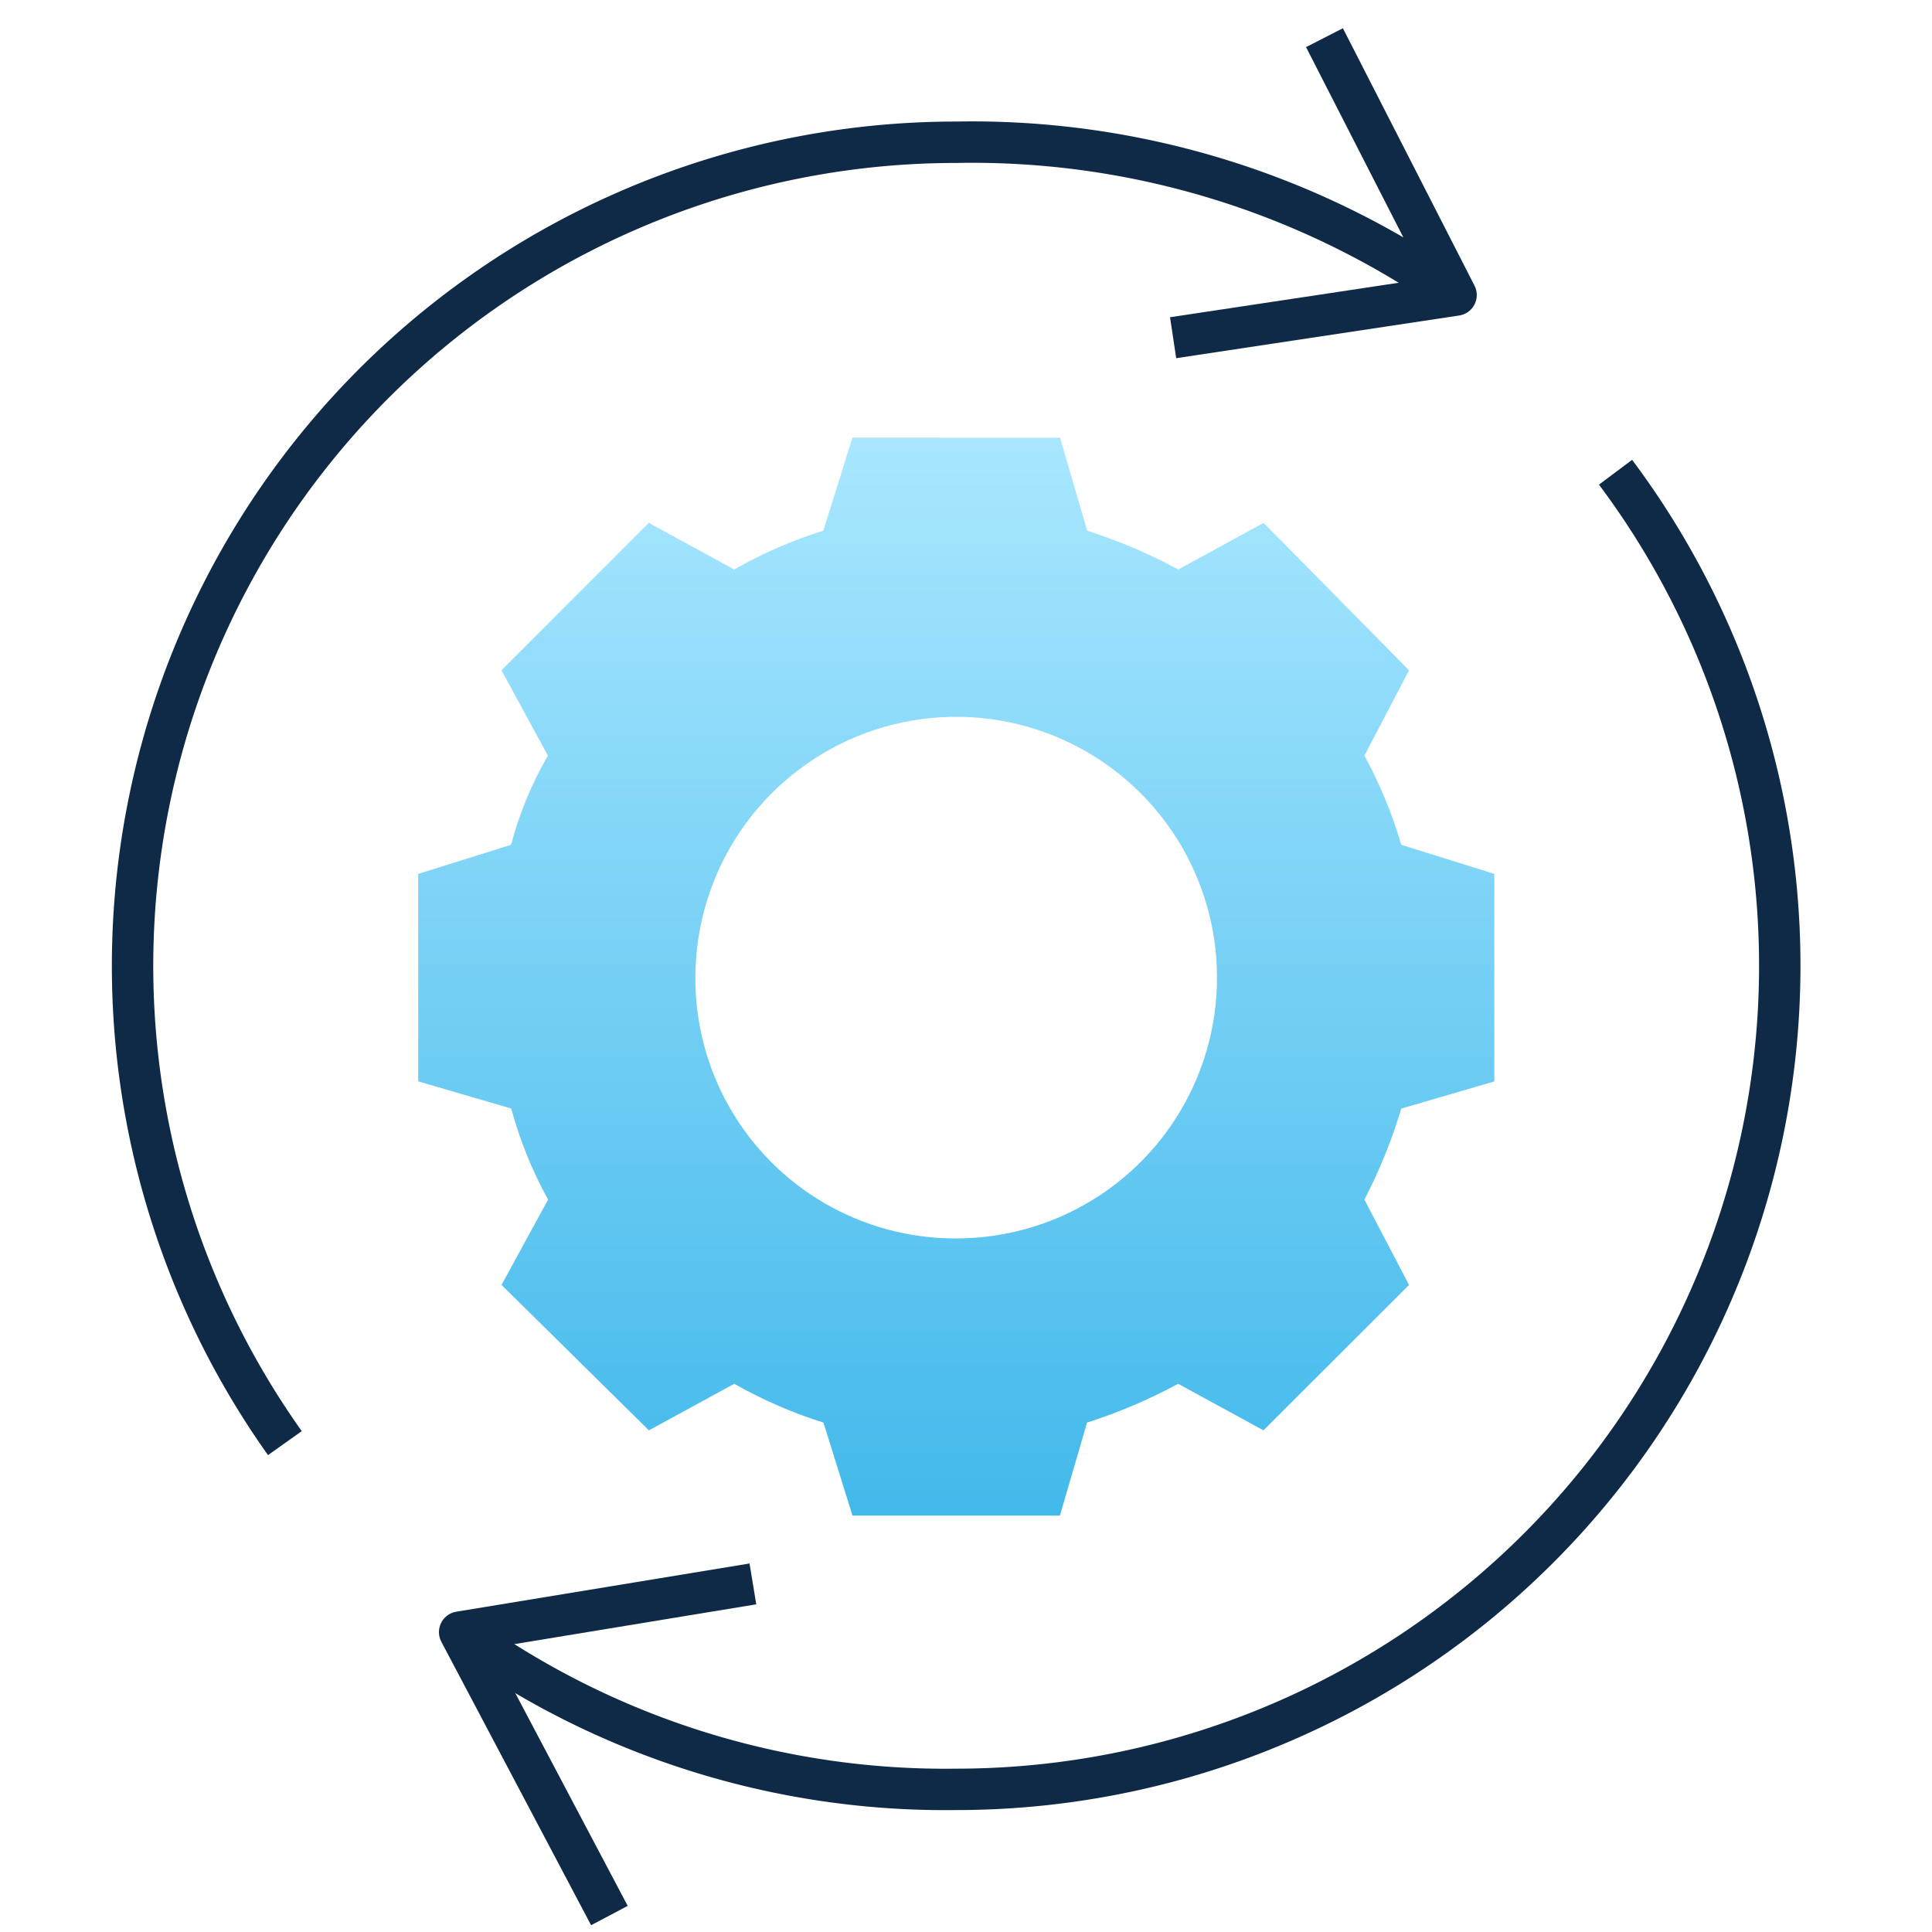
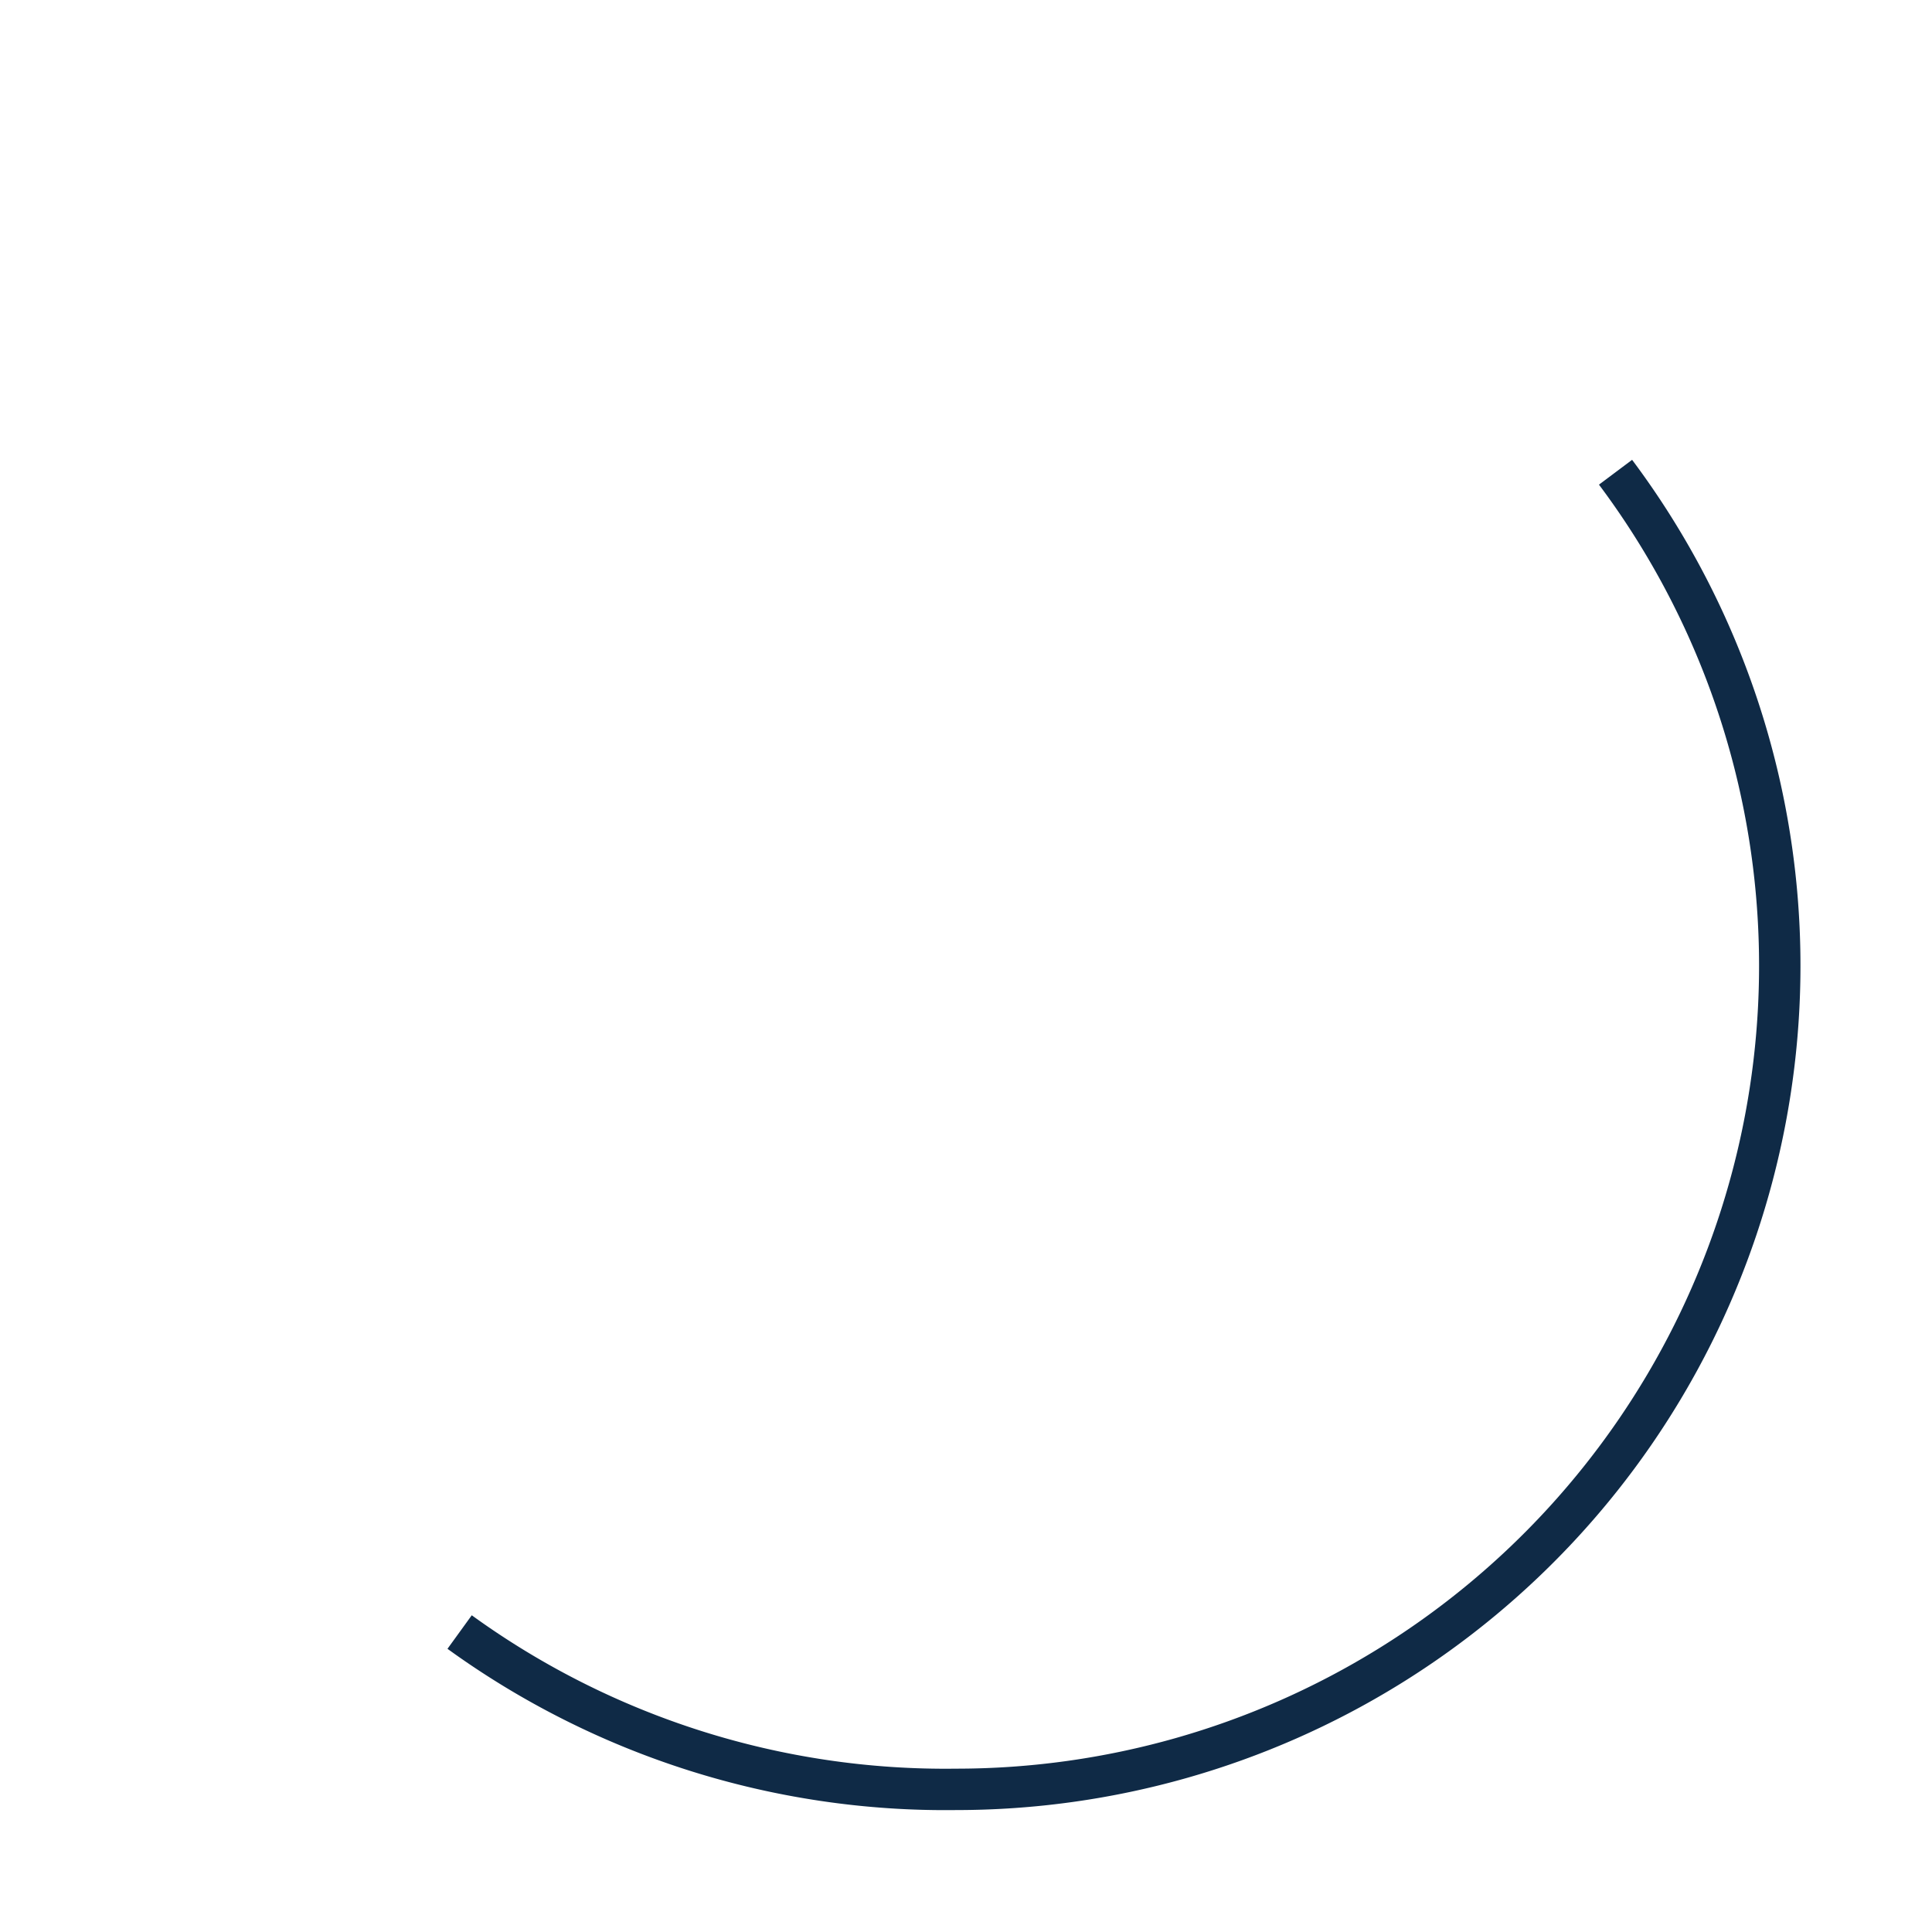
<svg xmlns="http://www.w3.org/2000/svg" width="70" height="70" viewBox="0 0 70 70">
  <defs>
    <linearGradient id="linear-gradient" x1="0.5" x2="0.5" y2="1" gradientUnits="objectBoundingBox">
      <stop offset="0" stop-color="#a9e7ff" />
      <stop offset="1" stop-color="#42b9eb" />
    </linearGradient>
    <clipPath id="clip-path">
      <rect id="Rectangle_16415" data-name="Rectangle 16415" width="70" height="70" transform="translate(-3709 -1204)" />
    </clipPath>
    <clipPath id="clip-path-2">
      <rect id="Rectangle_16412" data-name="Rectangle 16412" width="61.288" height="68.783" fill="none" />
    </clipPath>
    <clipPath id="clip-path-3">
-       <path id="Path_131972" data-name="Path 131972" d="M20.443,33.385a9.45,9.45,0,1,1,9.414,9.484,9.414,9.414,0,0,1-9.414-9.484m5.69-19.531L25.08,17.225a16.56,16.56,0,0,0-3.232,1.406l-3.092-1.688-5.339,5.34L15.1,25.375a13.069,13.069,0,0,0-1.335,3.232L10.4,29.661v7.517l3.371.983a14.764,14.764,0,0,0,1.335,3.3l-1.686,3.092,5.339,5.269,3.092-1.687a16.626,16.626,0,0,0,3.232,1.406l1.053,3.371H33.65l.984-3.371a19.37,19.37,0,0,0,3.3-1.406l3.092,1.687L46.3,44.555l-1.616-3.092a19.02,19.02,0,0,0,1.335-3.3l3.373-.983V29.661l-3.373-1.054a16.423,16.423,0,0,0-1.335-3.232L46.3,22.284l-5.269-5.34-3.092,1.688a19.284,19.284,0,0,0-3.3-1.406l-.984-3.371Z" transform="translate(-10.396 -13.854)" fill="url(#linear-gradient)" />
+       <path id="Path_131972" data-name="Path 131972" d="M20.443,33.385a9.45,9.45,0,1,1,9.414,9.484,9.414,9.414,0,0,1-9.414-9.484m5.69-19.531L25.08,17.225a16.56,16.56,0,0,0-3.232,1.406l-3.092-1.688-5.339,5.34L15.1,25.375a13.069,13.069,0,0,0-1.335,3.232L10.4,29.661v7.517l3.371.983a14.764,14.764,0,0,0,1.335,3.3l-1.686,3.092,5.339,5.269,3.092-1.687a16.626,16.626,0,0,0,3.232,1.406l1.053,3.371H33.65l.984-3.371a19.37,19.37,0,0,0,3.3-1.406l3.092,1.687L46.3,44.555l-1.616-3.092a19.02,19.02,0,0,0,1.335-3.3l3.373-.983V29.661l-3.373-1.054L46.3,22.284l-5.269-5.34-3.092,1.688a19.284,19.284,0,0,0-3.3-1.406l-.984-3.371Z" transform="translate(-10.396 -13.854)" fill="url(#linear-gradient)" />
    </clipPath>
  </defs>
  <g id="icon-automate-manual-processes" transform="translate(3709 1204)" clip-path="url(#clip-path)">
    <g id="Group_28028" data-name="Group 28028" transform="translate(-3705 -1203)">
      <g id="Group_28025" data-name="Group 28025" transform="translate(0 0)">
        <g id="Group_28024" data-name="Group 28024" clip-path="url(#clip-path-2)">
-           <path id="Path_131968" data-name="Path 131968" d="M6.268,51.007A29.843,29.843,0,0,1,30.589,3.874,30.413,30.413,0,0,1,48.665,9.409" transform="translate(0.054 0.28)" fill="none" stroke="#0f2a46" stroke-linejoin="round" stroke-width="1.5" />
          <path id="Path_131969" data-name="Path 131969" d="M53.68,15.024a29.841,29.841,0,0,1-23.89,47.722,30,30,0,0,1-17.991-5.7" transform="translate(0.854 1.086)" fill="none" stroke="#0f2a46" stroke-linejoin="round" stroke-width="1.5" />
-           <path id="Path_131970" data-name="Path 131970" d="M35.906,11.212,46.158,9.666,41.39.341" transform="translate(2.598 0.024)" fill="none" stroke="#0f2a46" stroke-linejoin="round" stroke-width="1.5" />
-           <path id="Path_131971" data-name="Path 131971" d="M22.425,52.584,11.8,54.331,17.226,64.6" transform="translate(0.854 3.804)" fill="none" stroke="#0f2a46" stroke-linejoin="round" stroke-width="1.5" />
        </g>
      </g>
      <g id="Group_28027" data-name="Group 28027" transform="translate(11.148 14.856)">
        <g id="Group_28026" data-name="Group 28026" clip-path="url(#clip-path-3)">
-           <rect id="Rectangle_16413" data-name="Rectangle 16413" width="38.993" height="39.061" transform="translate(0 0)" fill="url(#linear-gradient)" />
-         </g>
+           </g>
      </g>
    </g>
  </g>
</svg>